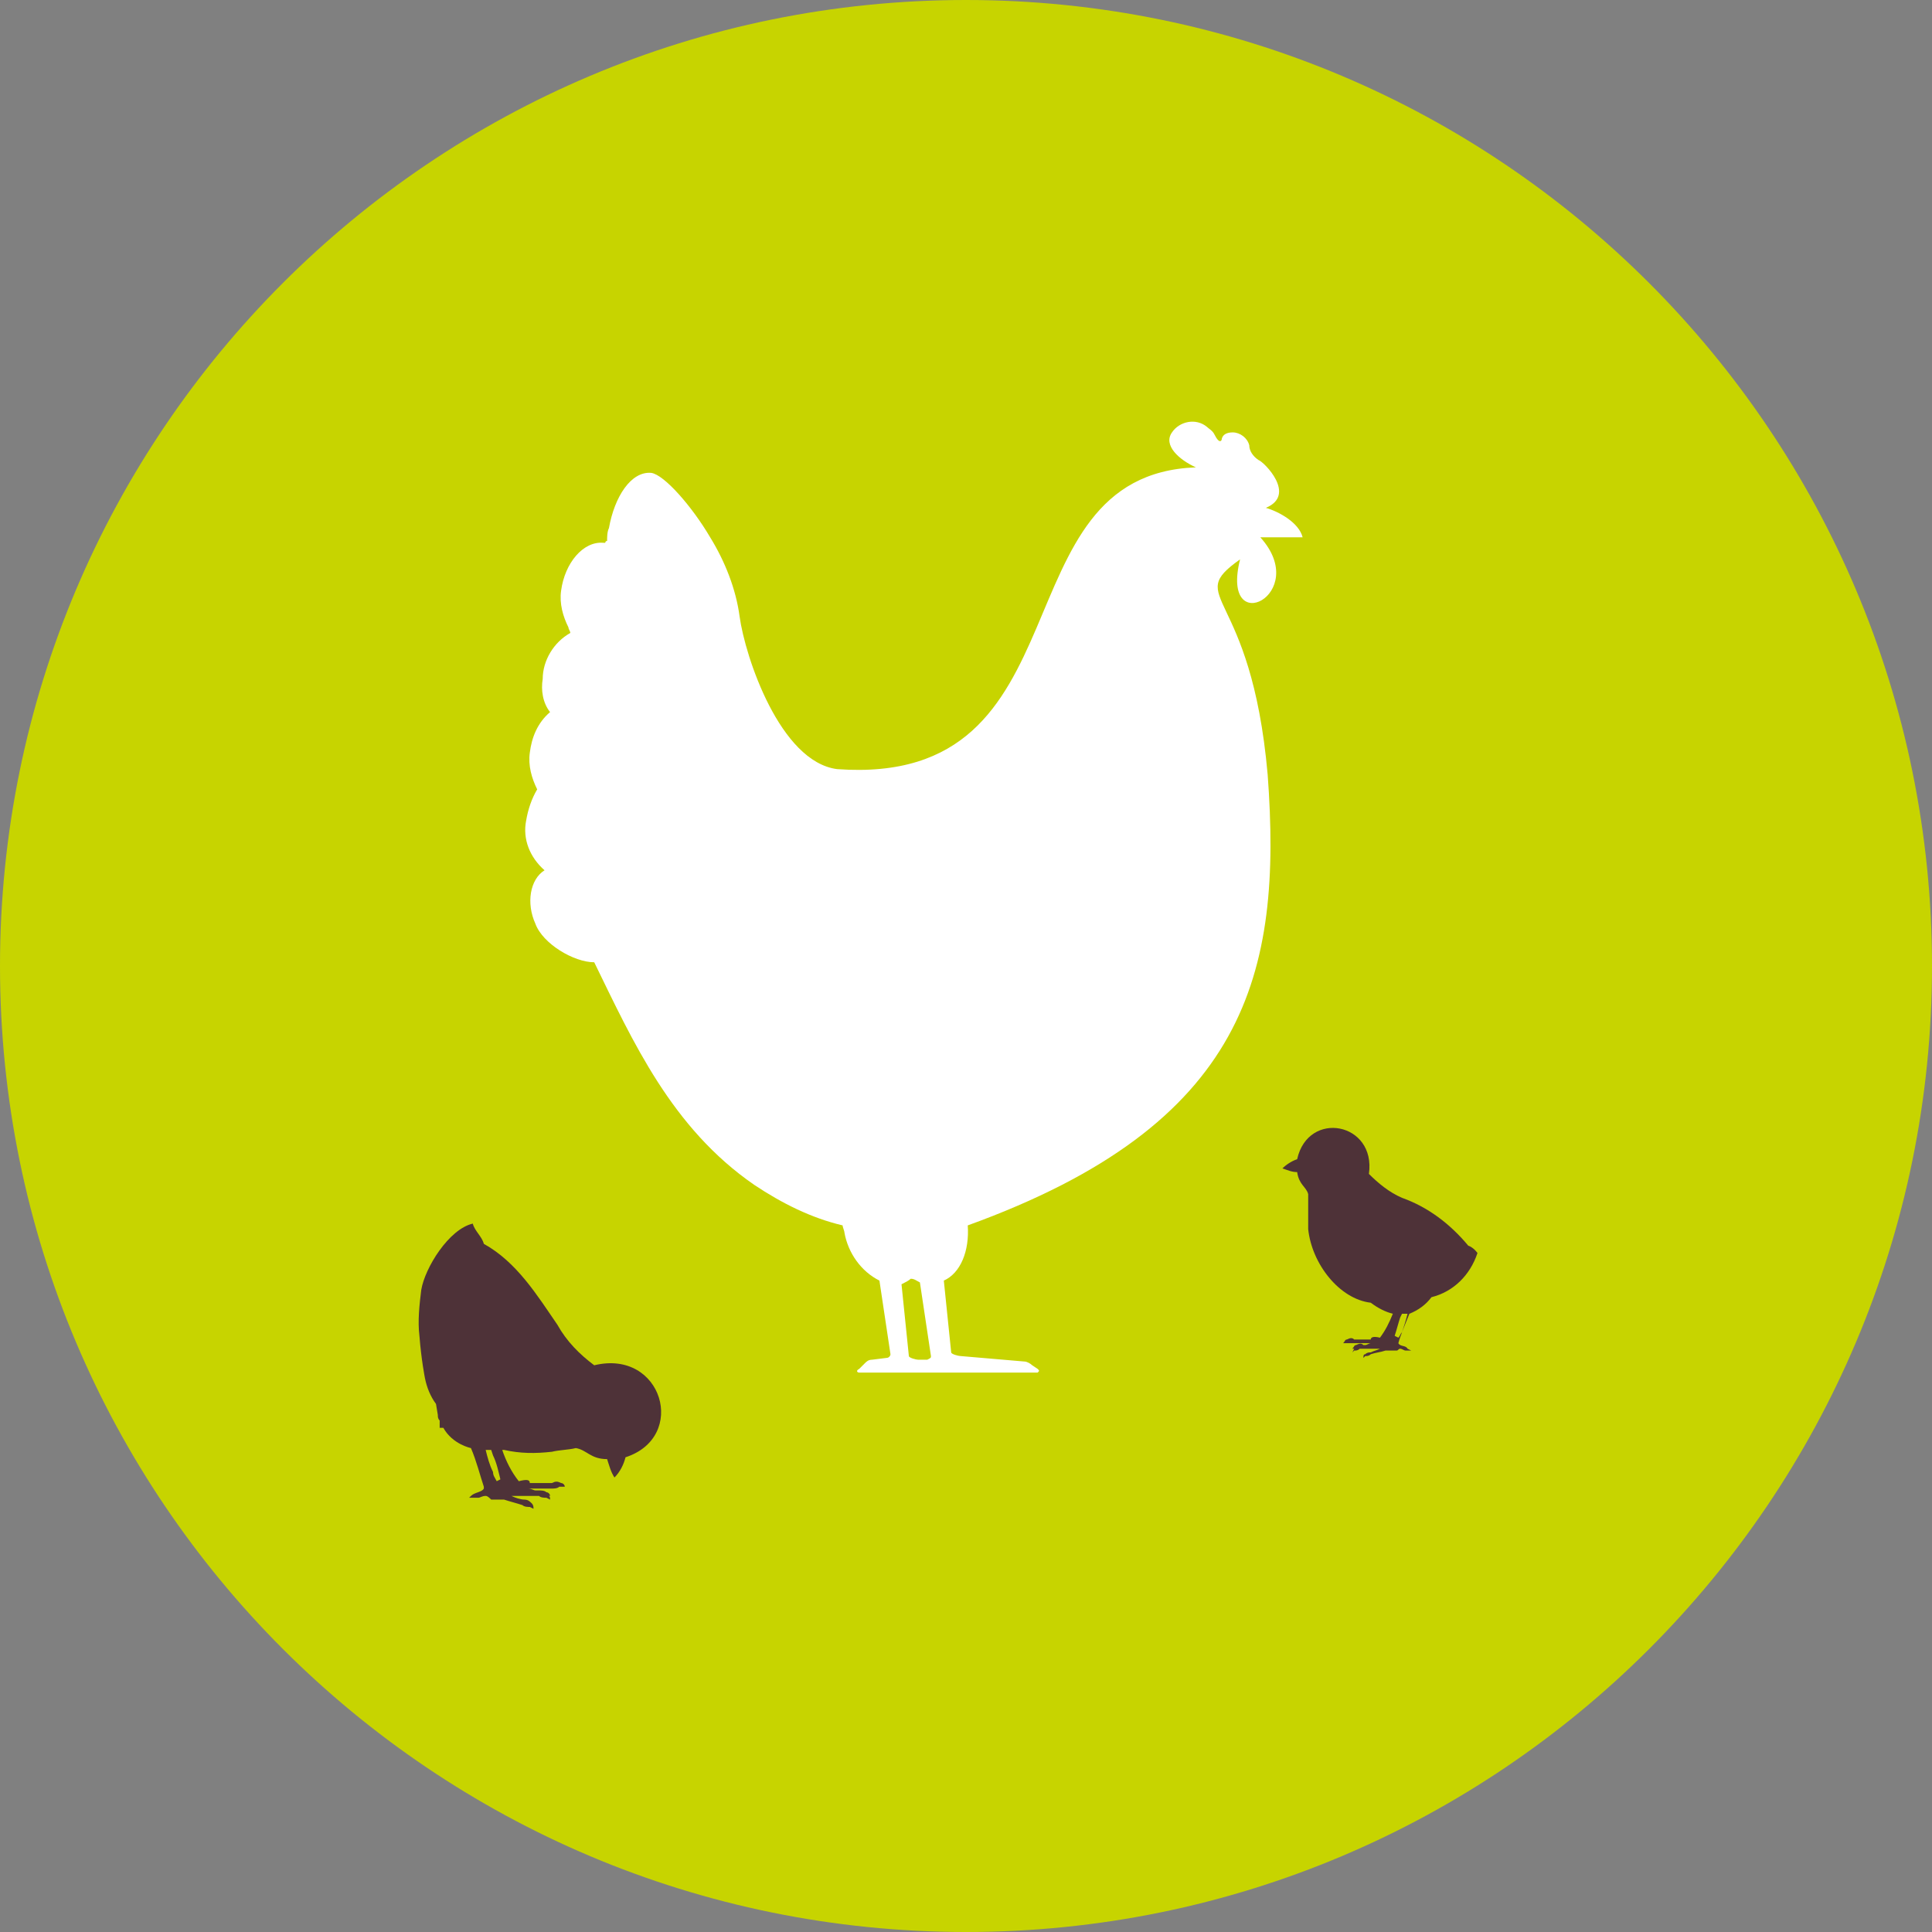
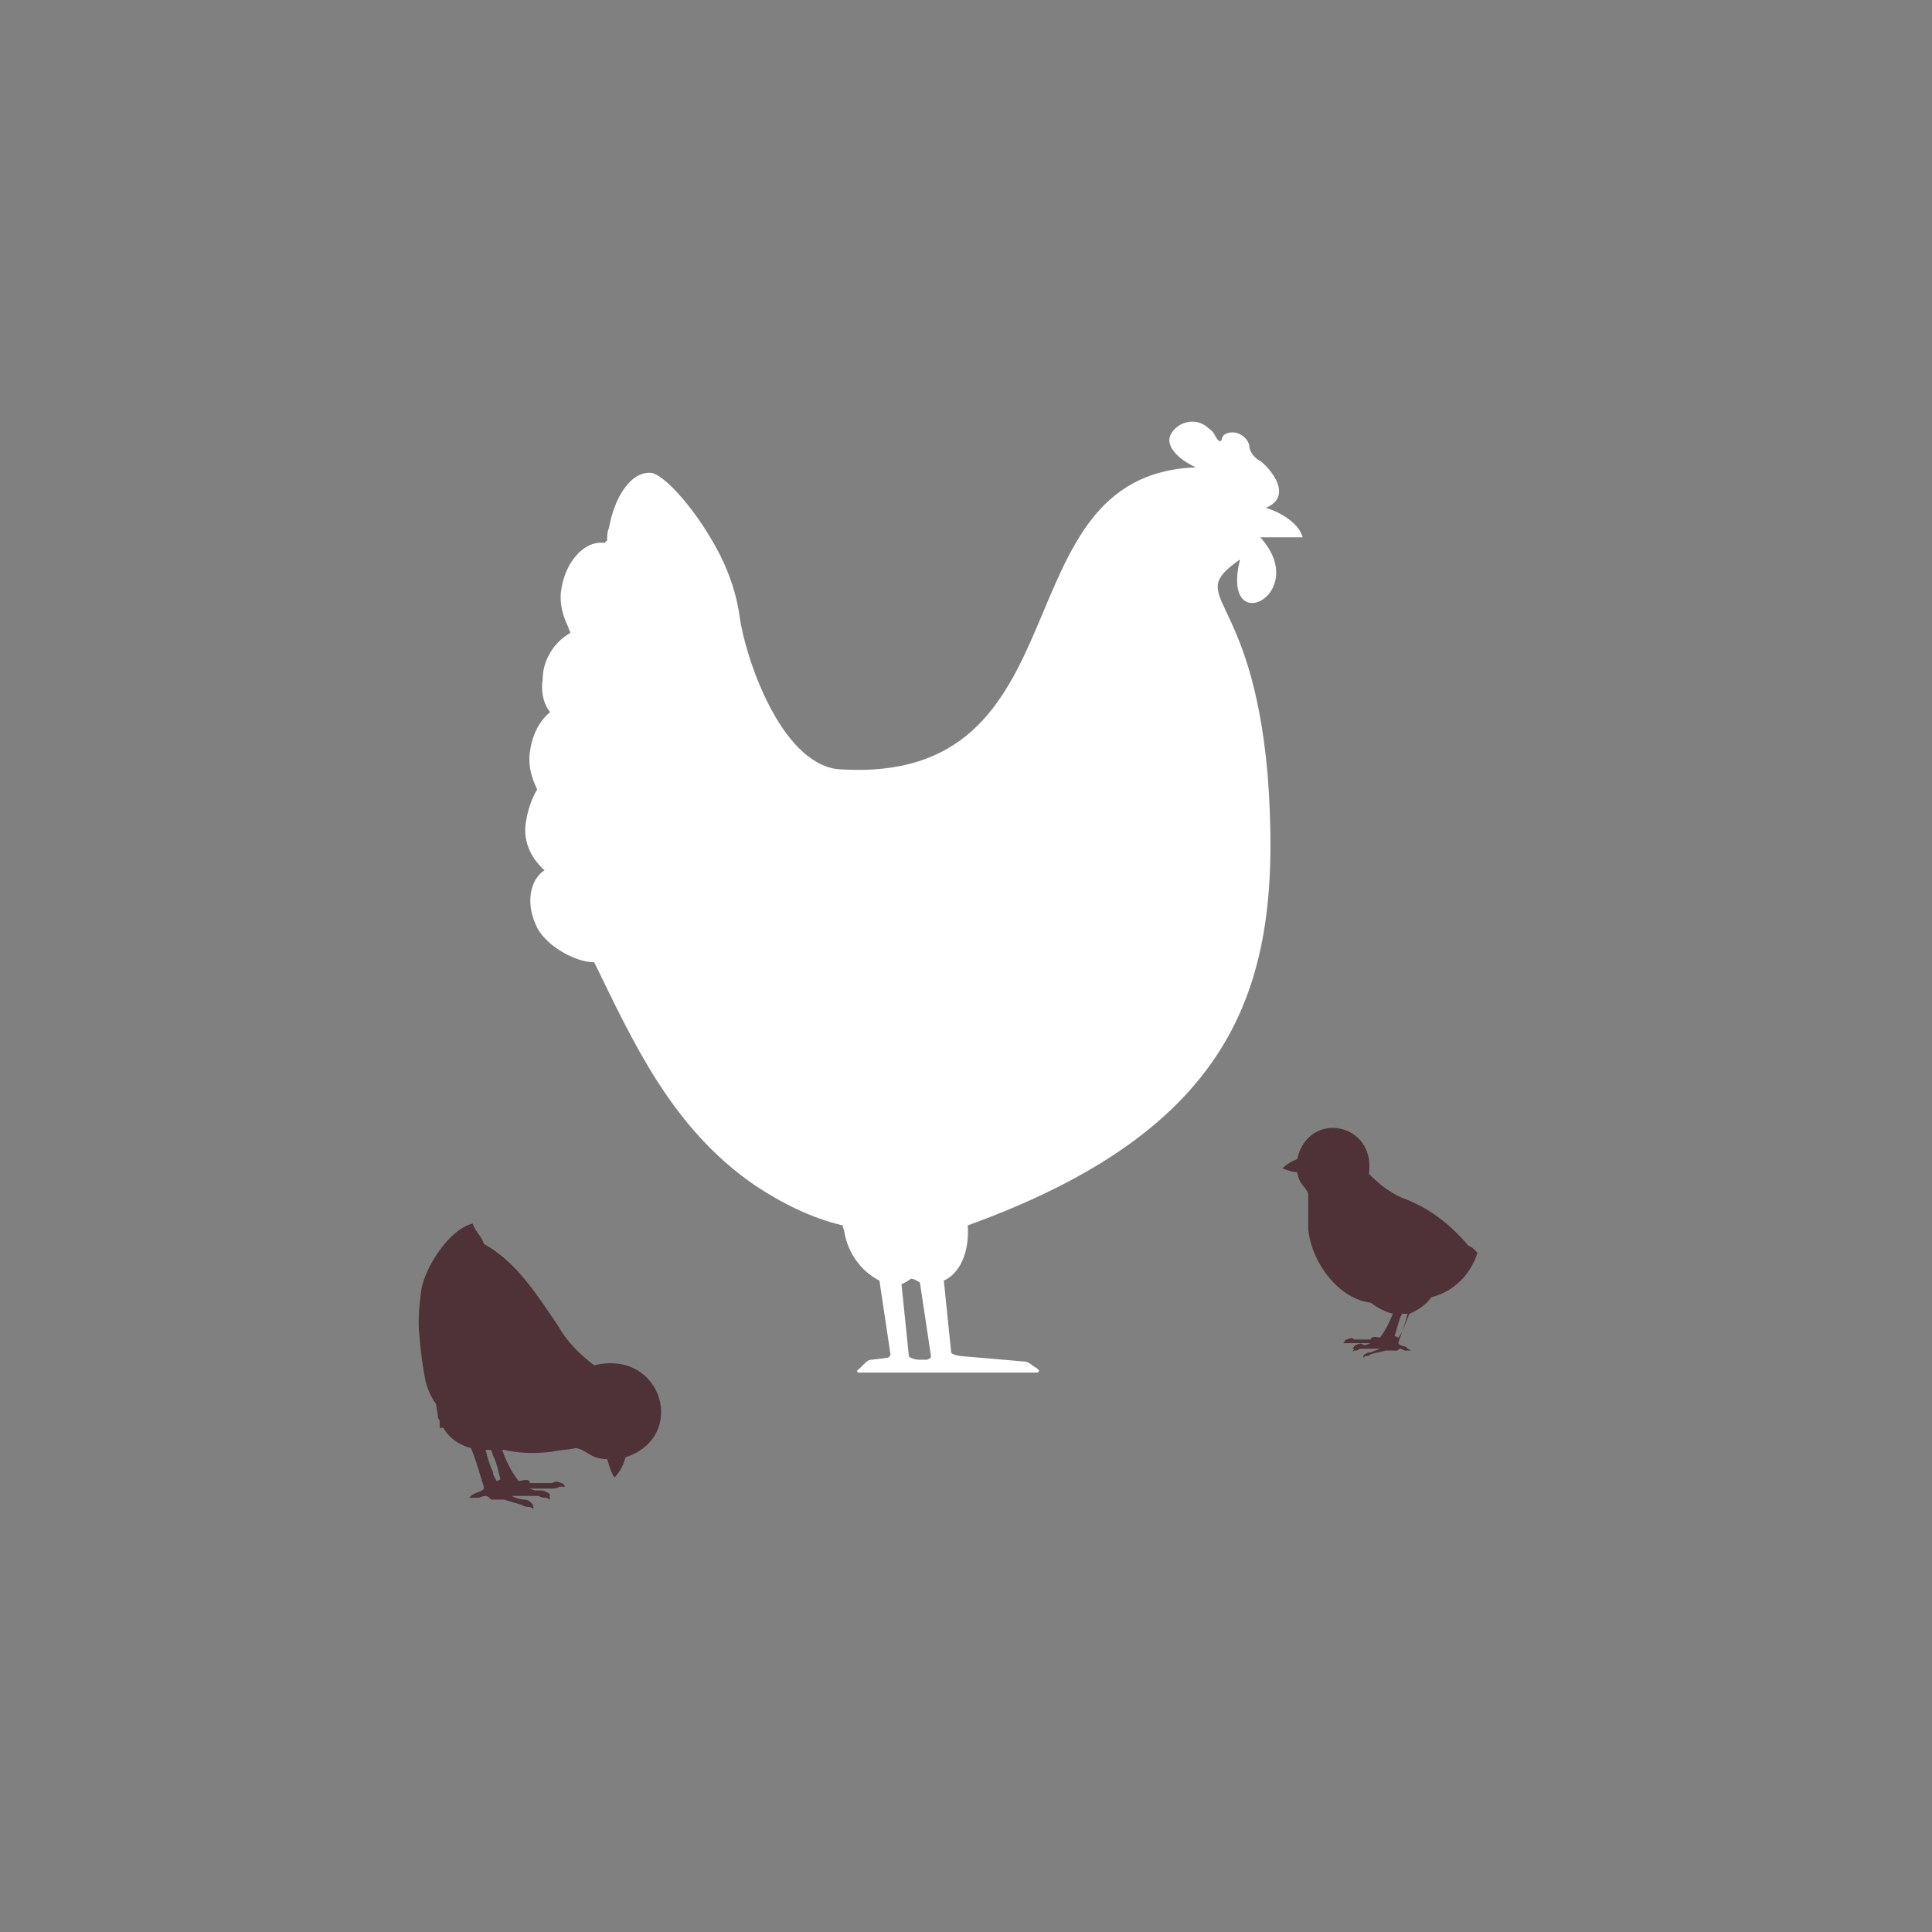
<svg xmlns="http://www.w3.org/2000/svg" width="42" height="42" viewBox="0 0 42 42" fill="none">
  <rect x="0" y="0" width="42" height="42" fill="#808080" stroke="none" />
-   <path d="M21 42C32.598 42 42 32.598 42 21C42 9.402 32.598 2.08681e-05 21 1.34435e-05C9.402 6.01885e-06 -6.37873e-09 9.402 -1.42473e-08 21C-2.21159e-08 32.598 9.402 42 21 42Z" fill="#C7D400" />
  <path d="M11.838 18.919C11.518 18.639 11.358 18.239 11.438 17.839C11.478 17.599 11.558 17.36 11.678 17.16C11.558 16.919 11.478 16.64 11.518 16.36C11.558 16.04 11.678 15.72 11.958 15.48C11.798 15.28 11.758 15 11.798 14.76C11.798 14.36 12.038 13.96 12.398 13.76C12.398 13.72 12.358 13.68 12.358 13.64C12.238 13.4 12.158 13.12 12.198 12.84C12.278 12.24 12.678 11.76 13.118 11.8L13.158 11.8C13.158 11.8 13.158 11.76 13.198 11.76C13.198 11.68 13.198 11.56 13.238 11.48C13.358 10.8 13.718 10.24 14.158 10.28C14.438 10.32 15.038 11 15.438 11.68C15.758 12.2 15.998 12.8 16.078 13.4C16.198 14.28 16.958 16.56 18.198 16.72C23.718 17.12 21.638 10.32 25.998 10.16C25.638 10 25.278 9.68 25.478 9.4C25.638 9.16 25.998 9.08 26.238 9.28C26.278 9.32 26.358 9.36 26.398 9.44C26.518 9.68 26.558 9.56 26.558 9.56C26.558 9.56 26.558 9.4 26.798 9.4C26.958 9.4 27.118 9.52 27.158 9.68C27.158 9.8 27.238 9.92 27.358 10C27.478 10.04 28.198 10.76 27.518 11.04C27.798 11.12 28.238 11.36 28.318 11.68L27.398 11.68C28.518 12.92 26.518 13.92 26.958 12.16C25.718 13.04 27.198 12.76 27.558 16.84C27.878 21.16 27.118 24.439 21.038 26.639C21.078 27.199 20.878 27.679 20.518 27.839L20.678 29.399C20.678 29.439 20.838 29.479 20.878 29.479L22.278 29.599C22.318 29.599 22.398 29.639 22.438 29.679L22.558 29.759C22.598 29.799 22.598 29.799 22.558 29.839L18.678 29.839C18.638 29.839 18.598 29.799 18.678 29.759L18.798 29.639C18.838 29.599 18.878 29.559 18.958 29.559L19.278 29.519C19.318 29.519 19.358 29.479 19.358 29.439L19.118 27.839C18.718 27.639 18.438 27.239 18.358 26.799C18.358 26.759 18.318 26.679 18.318 26.639C17.638 26.479 16.998 26.159 16.398 25.759C14.598 24.519 13.758 22.639 12.918 20.919C12.478 20.919 11.798 20.519 11.638 20.079C11.438 19.639 11.518 19.119 11.838 18.919ZM20.238 29.479L19.998 27.879C19.918 27.839 19.878 27.799 19.798 27.799C19.758 27.839 19.678 27.879 19.598 27.919L19.758 29.479C19.758 29.519 19.918 29.559 19.958 29.559L20.158 29.559C20.238 29.519 20.238 29.519 20.238 29.479Z" fill="white" />
  <path d="M9.638 31.04C9.838 31.4 10.238 31.48 10.238 31.48C10.358 31.76 10.438 32.08 10.518 32.32L10.518 32.36C10.478 32.44 10.318 32.44 10.238 32.52L10.198 32.56L10.278 32.56C10.318 32.56 10.358 32.56 10.398 32.56C10.438 32.56 10.478 32.52 10.558 32.52C10.598 32.52 10.638 32.56 10.678 32.6L10.718 32.6C10.798 32.6 10.878 32.6 10.958 32.6C11.078 32.64 11.238 32.68 11.358 32.72C11.398 32.76 11.478 32.76 11.518 32.76L11.598 32.8C11.598 32.76 11.598 32.72 11.558 32.68C11.518 32.64 11.478 32.6 11.398 32.6C11.318 32.6 11.198 32.56 11.118 32.52C11.318 32.52 11.438 32.52 11.678 32.52L11.718 32.52C11.758 32.56 11.838 32.56 11.878 32.56L11.958 32.6C11.958 32.56 11.958 32.52 11.918 32.52L11.958 32.52C11.958 32.48 11.918 32.44 11.878 32.44C11.838 32.4 11.758 32.4 11.678 32.4L11.638 32.4C11.598 32.4 11.558 32.36 11.478 32.36C11.678 32.36 11.798 32.36 11.998 32.36C12.038 32.36 12.118 32.36 12.158 32.32L12.278 32.32C12.278 32.28 12.238 32.24 12.198 32.24C12.118 32.2 12.078 32.2 11.998 32.24C11.838 32.24 11.678 32.24 11.518 32.24C11.518 32.16 11.438 32.16 11.278 32.2C11.118 32 10.998 31.76 10.918 31.52L10.958 31.52C11.318 31.6 11.638 31.6 11.998 31.56C12.158 31.52 12.358 31.52 12.518 31.48C12.758 31.52 12.838 31.72 13.198 31.72C13.238 31.84 13.278 32 13.358 32.12C13.478 32 13.558 31.84 13.598 31.68C14.958 31.24 14.398 29.32 12.918 29.68C12.598 29.44 12.318 29.16 12.118 28.8C11.678 28.16 11.238 27.44 10.518 27.04C10.478 26.88 10.318 26.76 10.278 26.6C9.758 26.72 9.238 27.56 9.158 28.04C9.118 28.36 9.078 28.72 9.118 29.04C9.158 29.56 9.238 29.96 9.238 29.96C9.278 30.16 9.358 30.36 9.478 30.52L9.518 30.76C9.518 30.8 9.518 30.84 9.558 30.88L9.558 30.96C9.558 30.96 9.558 30.96 9.558 31C9.558 31.04 9.558 31.04 9.558 31.04L9.638 31.04ZM10.798 32.2C10.758 32.12 10.718 32.08 10.718 32C10.638 31.84 10.598 31.68 10.558 31.52L10.678 31.52L10.718 31.64C10.798 31.8 10.838 32 10.878 32.16L10.798 32.2Z" fill="#4E3238" />
  <path d="M31.919 27.08C31.519 26.6 31.039 26.24 30.479 26.04C30.199 25.92 29.959 25.72 29.759 25.52C29.919 24.4 28.439 24.12 28.199 25.2C28.079 25.24 27.959 25.32 27.879 25.4C27.999 25.44 28.079 25.48 28.199 25.48C28.239 25.76 28.399 25.8 28.439 25.96C28.439 26.08 28.439 26.24 28.439 26.36C28.439 26.44 28.439 26.48 28.439 26.52C28.439 26.6 28.439 26.72 28.439 26.72C28.519 27.48 29.119 28.24 29.799 28.32C29.959 28.44 30.119 28.52 30.279 28.56C30.199 28.76 30.119 28.92 29.999 29.08C29.839 29.04 29.799 29.08 29.799 29.12C29.679 29.12 29.559 29.12 29.439 29.12C29.399 29.08 29.359 29.08 29.279 29.12C29.239 29.12 29.239 29.16 29.199 29.2L29.279 29.2L29.399 29.2C29.559 29.2 29.679 29.2 29.799 29.2C29.759 29.2 29.719 29.24 29.679 29.24L29.639 29.24C29.599 29.2 29.559 29.2 29.479 29.24C29.439 29.24 29.439 29.28 29.399 29.32L29.439 29.32L29.399 29.4L29.439 29.36C29.479 29.36 29.519 29.36 29.559 29.32L29.599 29.32L29.999 29.32C29.919 29.36 29.879 29.36 29.799 29.4C29.759 29.4 29.719 29.4 29.679 29.44C29.639 29.44 29.639 29.48 29.639 29.52L29.679 29.48C29.719 29.48 29.759 29.48 29.799 29.44C29.919 29.4 29.999 29.4 30.119 29.36C30.199 29.36 30.239 29.36 30.319 29.36L30.359 29.36C30.399 29.36 30.399 29.32 30.439 29.32C30.479 29.32 30.519 29.36 30.559 29.36C30.599 29.36 30.639 29.36 30.639 29.36L30.679 29.36L30.599 29.32C30.559 29.24 30.439 29.28 30.399 29.2C30.439 29.04 30.559 28.76 30.639 28.56C30.839 28.48 30.999 28.36 31.119 28.2C31.599 28.08 31.959 27.72 32.119 27.24C32.119 27.24 32.039 27.12 31.919 27.08ZM30.479 28.96C30.439 29 30.439 29.04 30.399 29.08L30.319 29.04C30.359 28.92 30.399 28.76 30.439 28.64L30.479 28.56L30.599 28.56C30.559 28.72 30.519 28.84 30.479 28.96Z" fill="#4E3238" />
</svg>